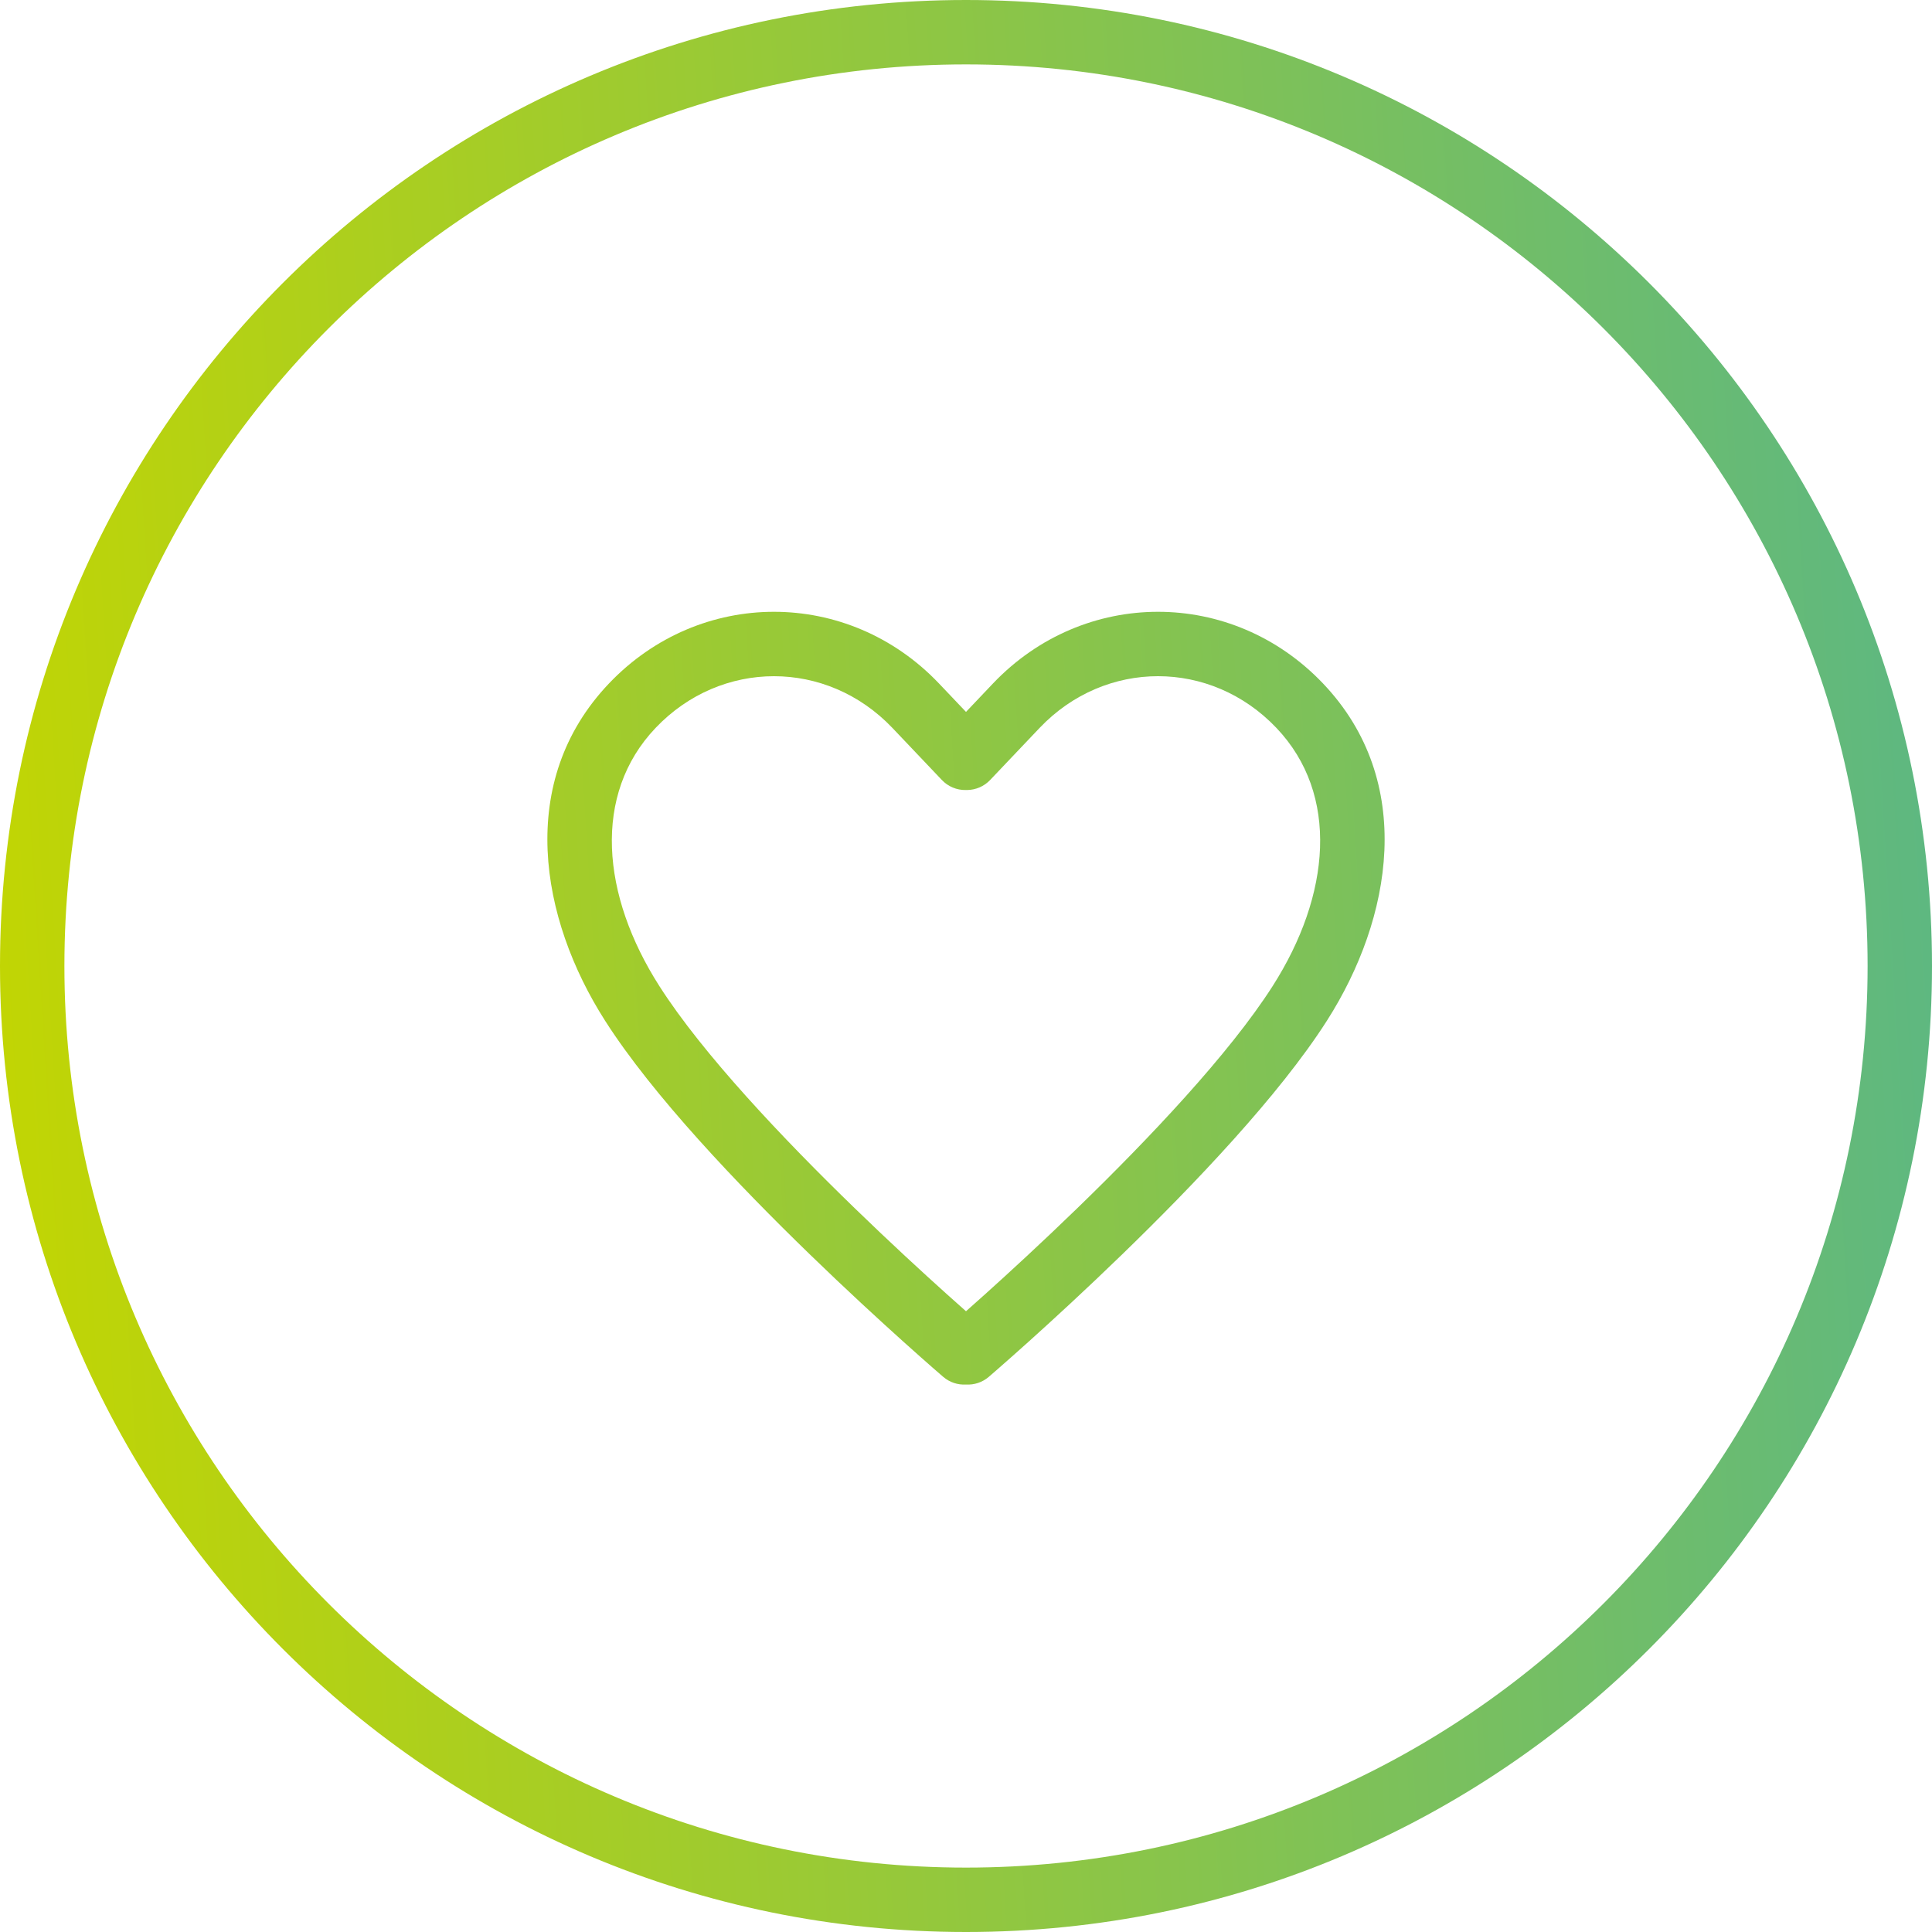
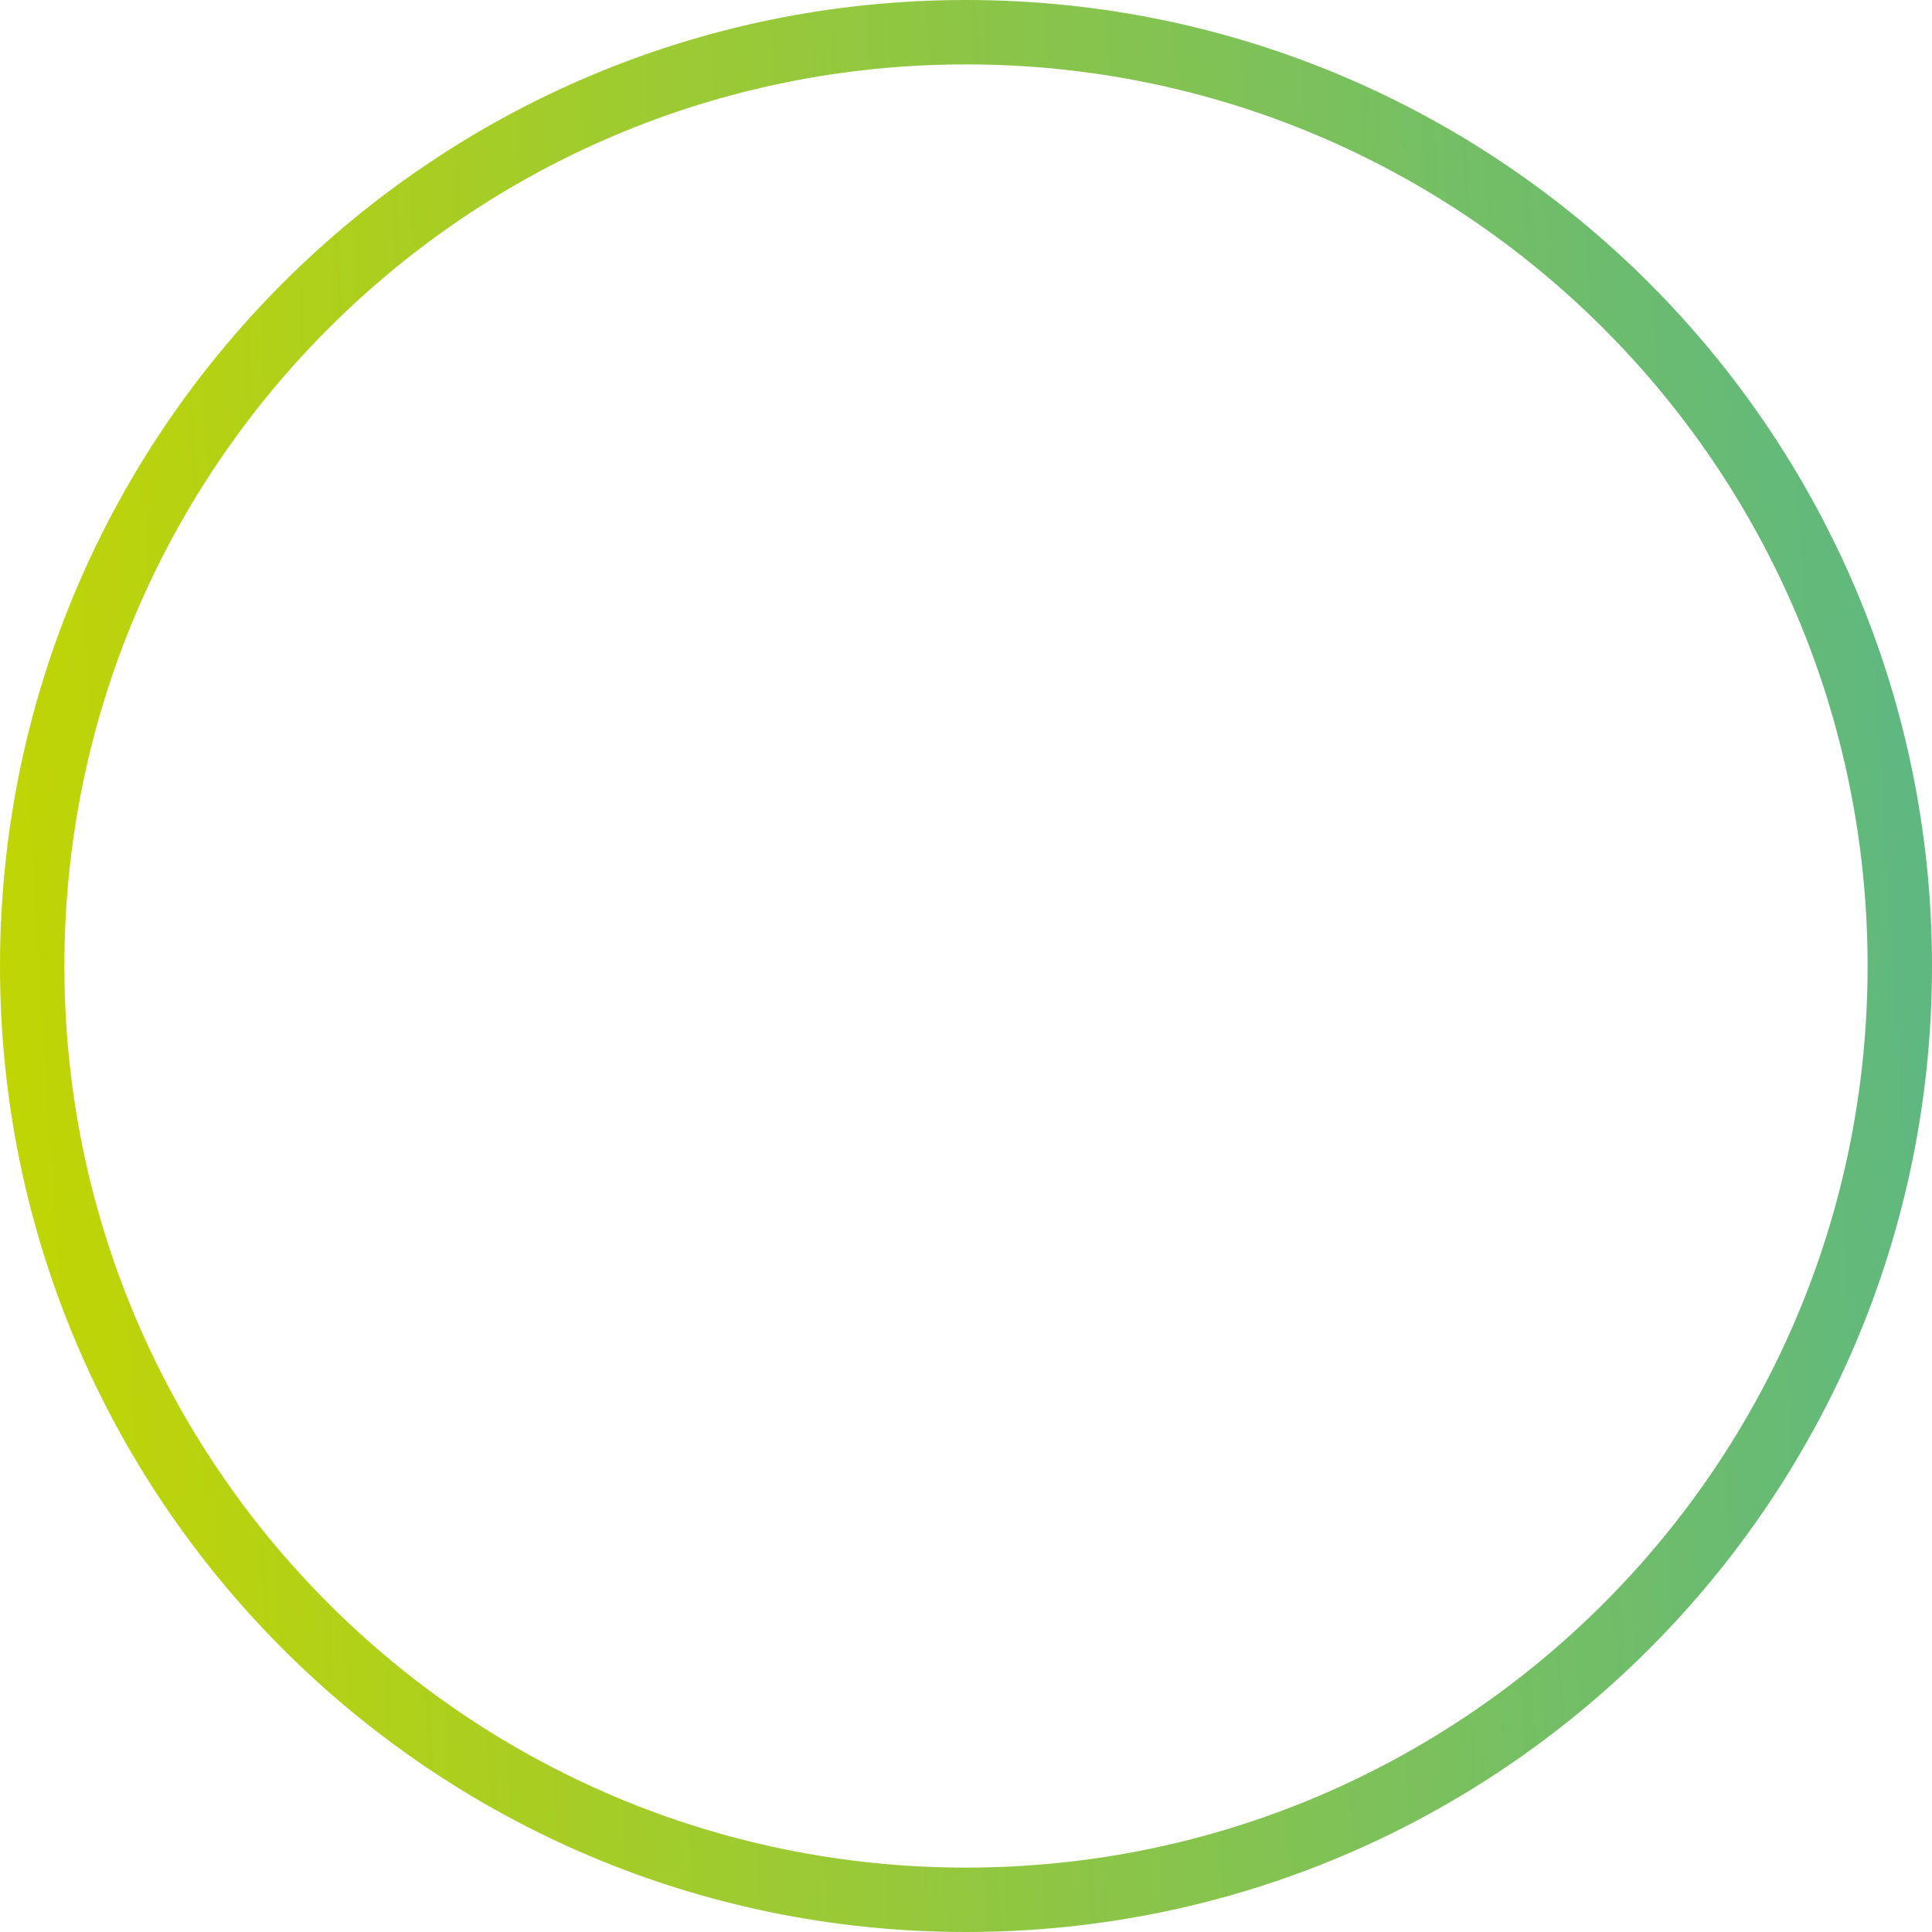
<svg xmlns="http://www.w3.org/2000/svg" width="60" height="60" viewBox="0 0 60 60" fill="none">
-   <path fill-rule="evenodd" clip-rule="evenodd" d="M29.161 21.226C26.337 18.258 21.737 18.258 18.912 21.226C16.02 24.264 16.762 28.525 18.794 31.703C20.276 34.024 22.93 36.804 25.154 38.96C26.277 40.049 27.31 40.997 28.062 41.673C28.438 42.011 28.745 42.282 28.957 42.468C29.064 42.562 29.147 42.634 29.204 42.683L29.269 42.739L29.29 42.757C29.493 42.933 29.749 43.013 30 42.998C30.249 43.013 30.504 42.934 30.708 42.759L30.731 42.739L30.796 42.683C30.853 42.634 30.936 42.562 31.042 42.468C31.255 42.282 31.562 42.011 31.938 41.673C32.69 40.997 33.723 40.049 34.846 38.96C37.07 36.804 39.724 34.024 41.206 31.703C43.238 28.525 43.98 24.264 41.088 21.226C38.263 18.258 33.663 18.258 30.838 21.226L30 22.109L29.161 21.226ZM30.678 42.725L30.708 42.759C30.708 42.759 30.707 42.759 30.678 42.725ZM30.601 40.186C30.372 40.391 30.17 40.571 30 40.722C29.83 40.571 29.628 40.391 29.399 40.186C28.66 39.522 27.646 38.591 26.546 37.524C24.324 35.37 21.823 32.731 20.479 30.626C18.675 27.805 18.392 24.673 20.361 22.605C22.397 20.465 25.676 20.466 27.713 22.605L29.25 24.223C29.443 24.427 29.712 24.54 29.993 24.535L30 24.534C30.011 24.535 30.022 24.535 30.034 24.535C30.305 24.532 30.564 24.42 30.75 24.223L32.288 22.604C34.324 20.465 37.603 20.465 39.639 22.605C41.608 24.673 41.325 27.805 39.521 30.627C38.176 32.732 35.676 35.37 33.454 37.524C32.353 38.591 31.34 39.522 30.601 40.186Z" fill="url(#paint0_linear)" />
  <path fill-rule="evenodd" clip-rule="evenodd" d="M60 30C60 46.569 46.569 60 30 60C13.431 60 0 46.569 0 30C0 13.431 13.431 0 30 0C46.569 0 60 13.431 60 30ZM58 30C58 45.464 45.464 58 30 58C14.536 58 2 45.464 2 30C2 14.536 14.536 2 30 2C45.464 2 58 14.536 58 30Z" fill="url(#paint1_linear)" />
  <defs>
    <linearGradient id="paint0_linear" x1="-2.23517e-07" y1="60" x2="63.502" y2="56.031" gradientUnits="userSpaceOnUse">
      <stop stop-color="#C4D600" />
      <stop offset="1" stop-color="#5BB784" />
    </linearGradient>
    <linearGradient id="paint1_linear" x1="-2.23517e-07" y1="60" x2="63.502" y2="56.031" gradientUnits="userSpaceOnUse">
      <stop stop-color="#C4D600" />
      <stop offset="1" stop-color="#5BB784" />
    </linearGradient>
  </defs>
</svg>